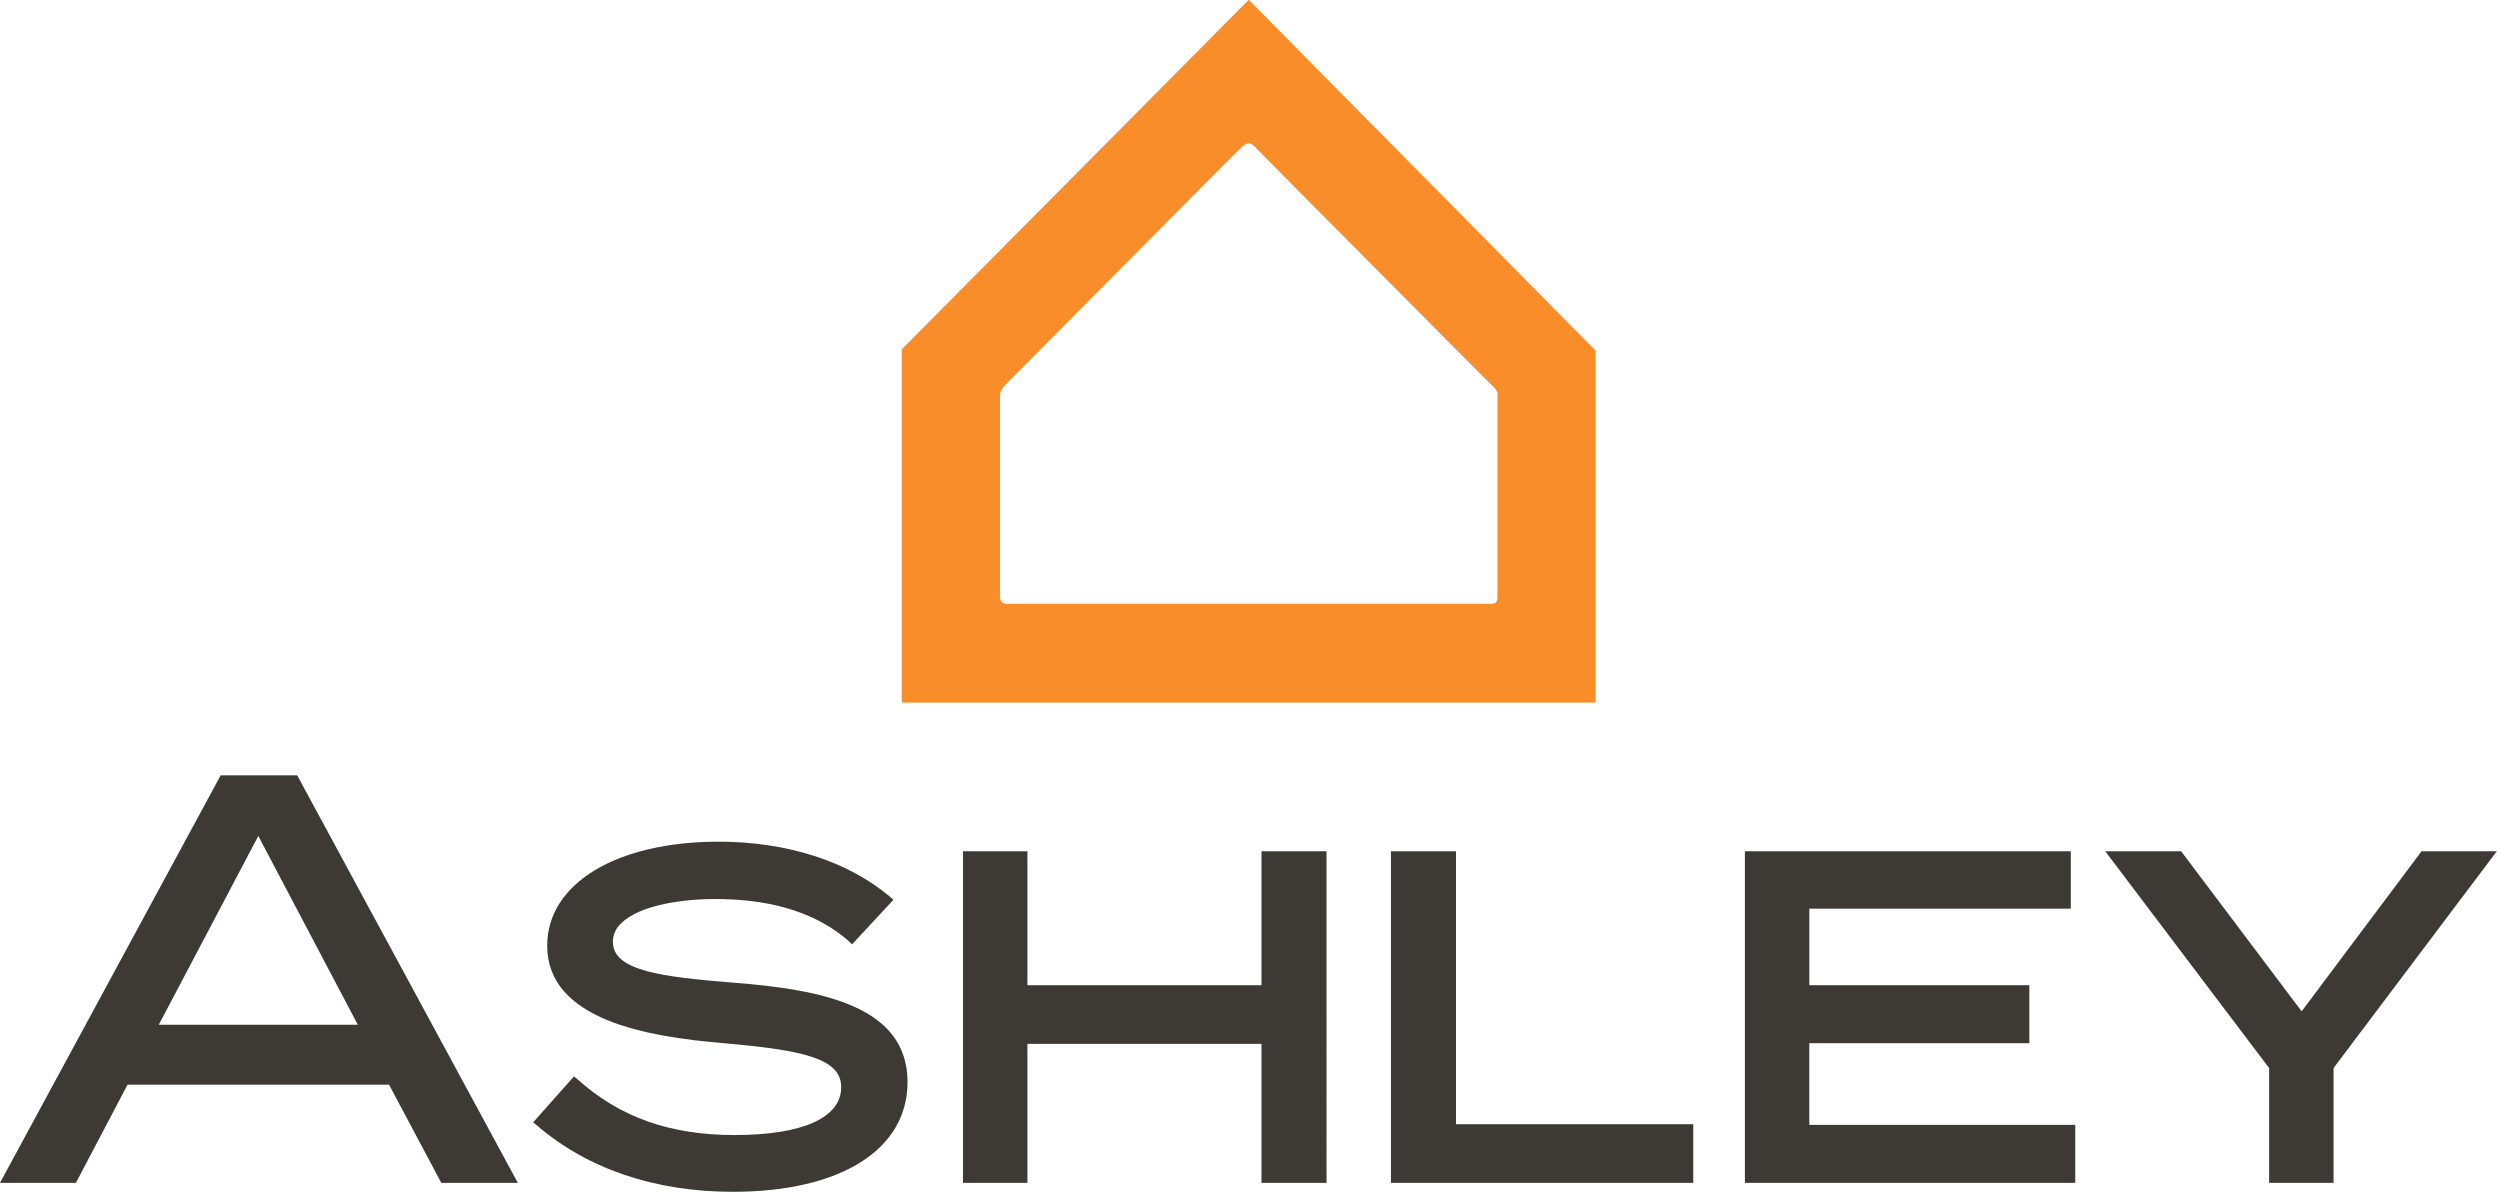
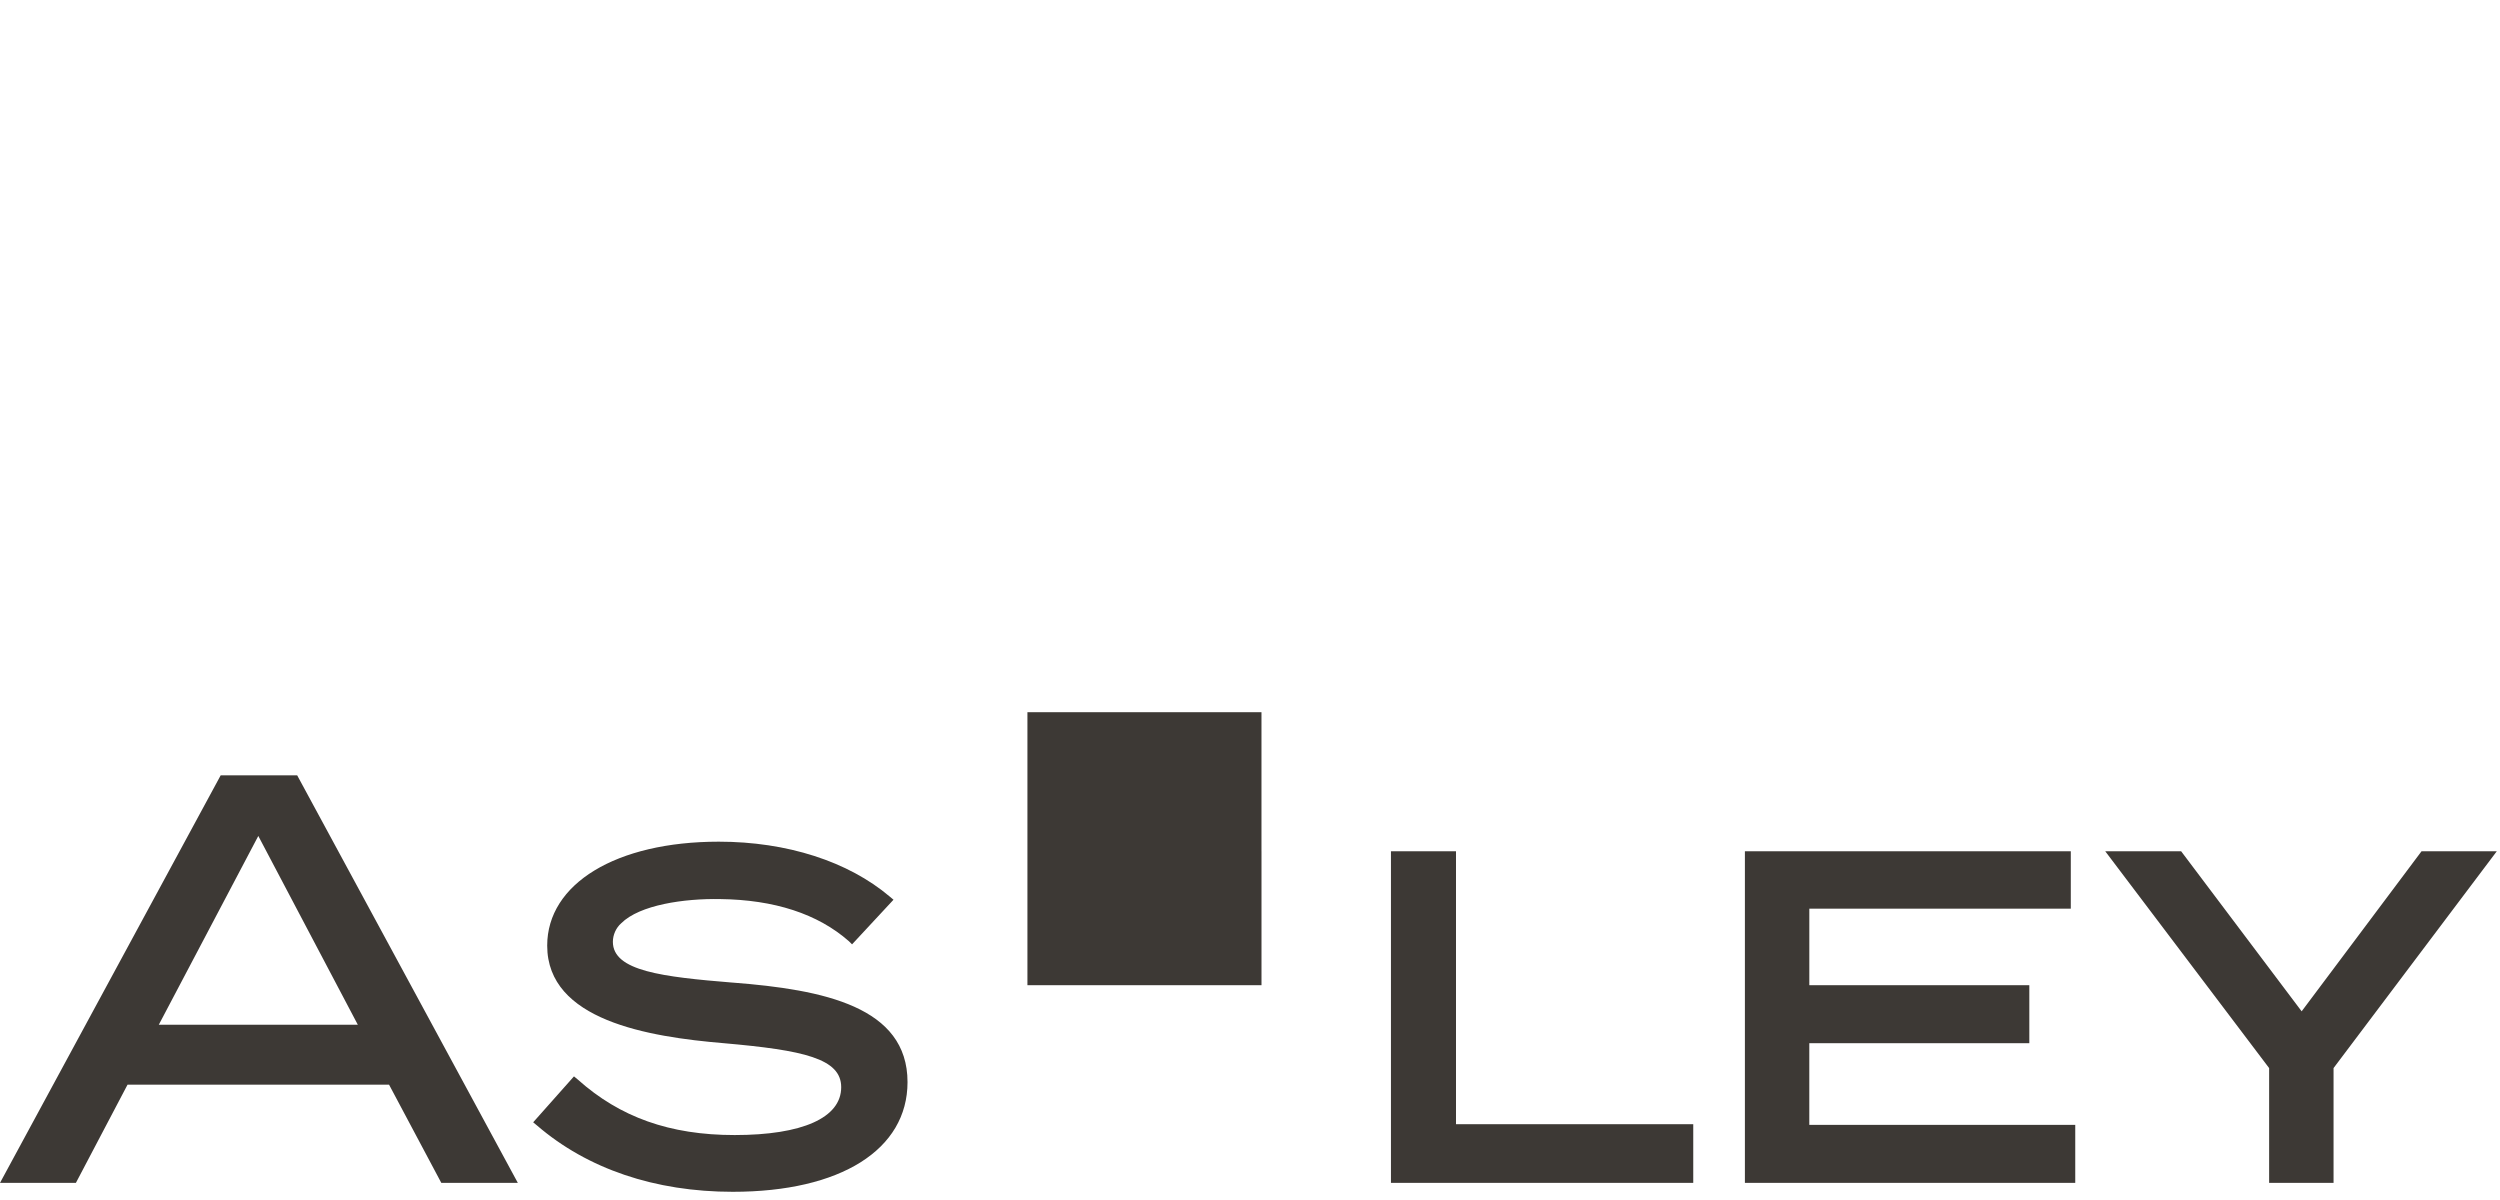
<svg xmlns="http://www.w3.org/2000/svg" width="100" height="48" viewBox="0 0 100 48">
  <g fill="none" fill-rule="evenodd">
-     <path d="M59.898 23.82c0 .28-.051.332-.306.332H40.28c-.281 0-.281-.23-.281-.306V16.04c0-.409 0-.409.255-.69.255-.254 9.235-9.31 9.337-9.387.153-.153.255-.23.357-.23.102 0 .204.077.306.205.255.255 9.362 9.438 9.464 9.515.128.102.204.255.179.408v7.96zM63.801 14 49.974.019c-.025-.025-.05-.025-.05 0L36.07 13.973V28.055c0 .025.026.05.026.05h27.679c.025 0 .05-.025.05-.025V14.05c0-.026 0-.051-.025-.051z" fill="#F88D2A" />
-     <path d="m6.352 40.989 3.98-7.551 3.98 7.55h-7.96zm2.475-9.975L0 47.315h3.036l2.066-3.929h10.46l2.091 3.93h3.061l-8.826-16.302H8.827zm88.035 3.036-4.796 6.403-4.821-6.403h-3.036l6.556 8.673v4.592h2.577v-4.592l6.53-8.673h-3.01zm-24.49 7.678h8.801v-2.321h-8.8v-3.061h10.459V34.05H69.796v13.265H83.01v-2.321H72.372v-3.266zM58.24 34.05h-2.602v13.265H67.73v-2.347h-9.49V34.05zm-7.78 5.357h-9.363V34.05H38.52v13.265h2.577v-5.561h9.362v5.561h2.602V34.05H50.46v5.357zm-21.149-.102c-2.806-.23-4.796-.46-4.796-1.633 0-.28.128-.561.332-.74.74-.74 2.525-.995 3.954-.969 2.168.026 3.903.587 5.153 1.684l.128.127 1.658-1.785-.153-.128c-1.658-1.403-4.107-2.194-6.837-2.194-4.107 0-6.862 1.684-6.862 4.158 0 2.985 4.03 3.648 7.066 3.903 3.189.28 4.694.613 4.694 1.76 0 1.225-1.556 1.914-4.26 1.914-2.602 0-4.592-.715-6.276-2.22l-.153-.127-1.632 1.837.153.127c2.015 1.735 4.719 2.653 7.831 2.653 4.311 0 6.99-1.683 6.99-4.388 0-3.01-3.342-3.699-6.99-3.98z" fill="#3D3935" />
+     <path d="m6.352 40.989 3.98-7.551 3.98 7.55h-7.96zm2.475-9.975L0 47.315h3.036l2.066-3.929h10.46l2.091 3.93h3.061l-8.826-16.302H8.827zm88.035 3.036-4.796 6.403-4.821-6.403h-3.036l6.556 8.673v4.592h2.577v-4.592l6.53-8.673h-3.01zm-24.49 7.678h8.801v-2.321h-8.8v-3.061h10.459V34.05H69.796v13.265H83.01v-2.321H72.372v-3.266zM58.24 34.05h-2.602v13.265H67.73v-2.347h-9.49V34.05zm-7.78 5.357h-9.363V34.05H38.52h2.577v-5.561h9.362v5.561h2.602V34.05H50.46v5.357zm-21.149-.102c-2.806-.23-4.796-.46-4.796-1.633 0-.28.128-.561.332-.74.74-.74 2.525-.995 3.954-.969 2.168.026 3.903.587 5.153 1.684l.128.127 1.658-1.785-.153-.128c-1.658-1.403-4.107-2.194-6.837-2.194-4.107 0-6.862 1.684-6.862 4.158 0 2.985 4.03 3.648 7.066 3.903 3.189.28 4.694.613 4.694 1.76 0 1.225-1.556 1.914-4.26 1.914-2.602 0-4.592-.715-6.276-2.22l-.153-.127-1.632 1.837.153.127c2.015 1.735 4.719 2.653 7.831 2.653 4.311 0 6.99-1.683 6.99-4.388 0-3.01-3.342-3.699-6.99-3.98z" fill="#3D3935" />
  </g>
</svg>